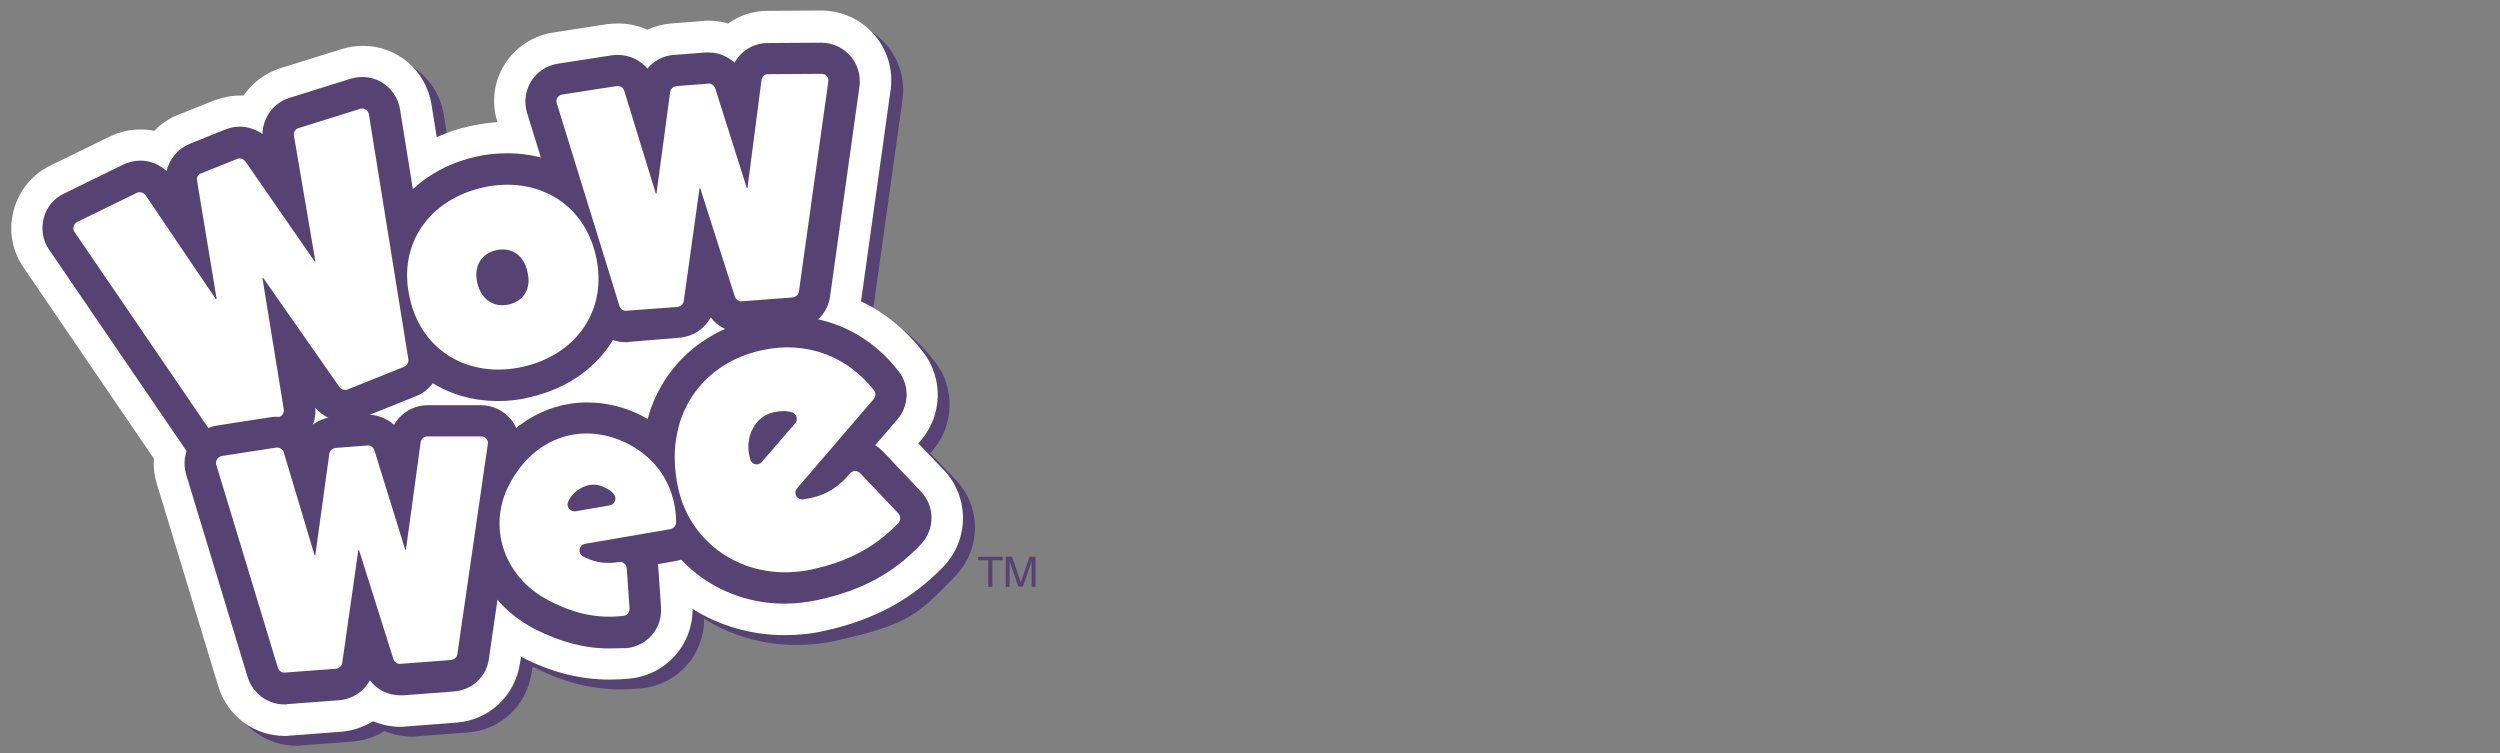
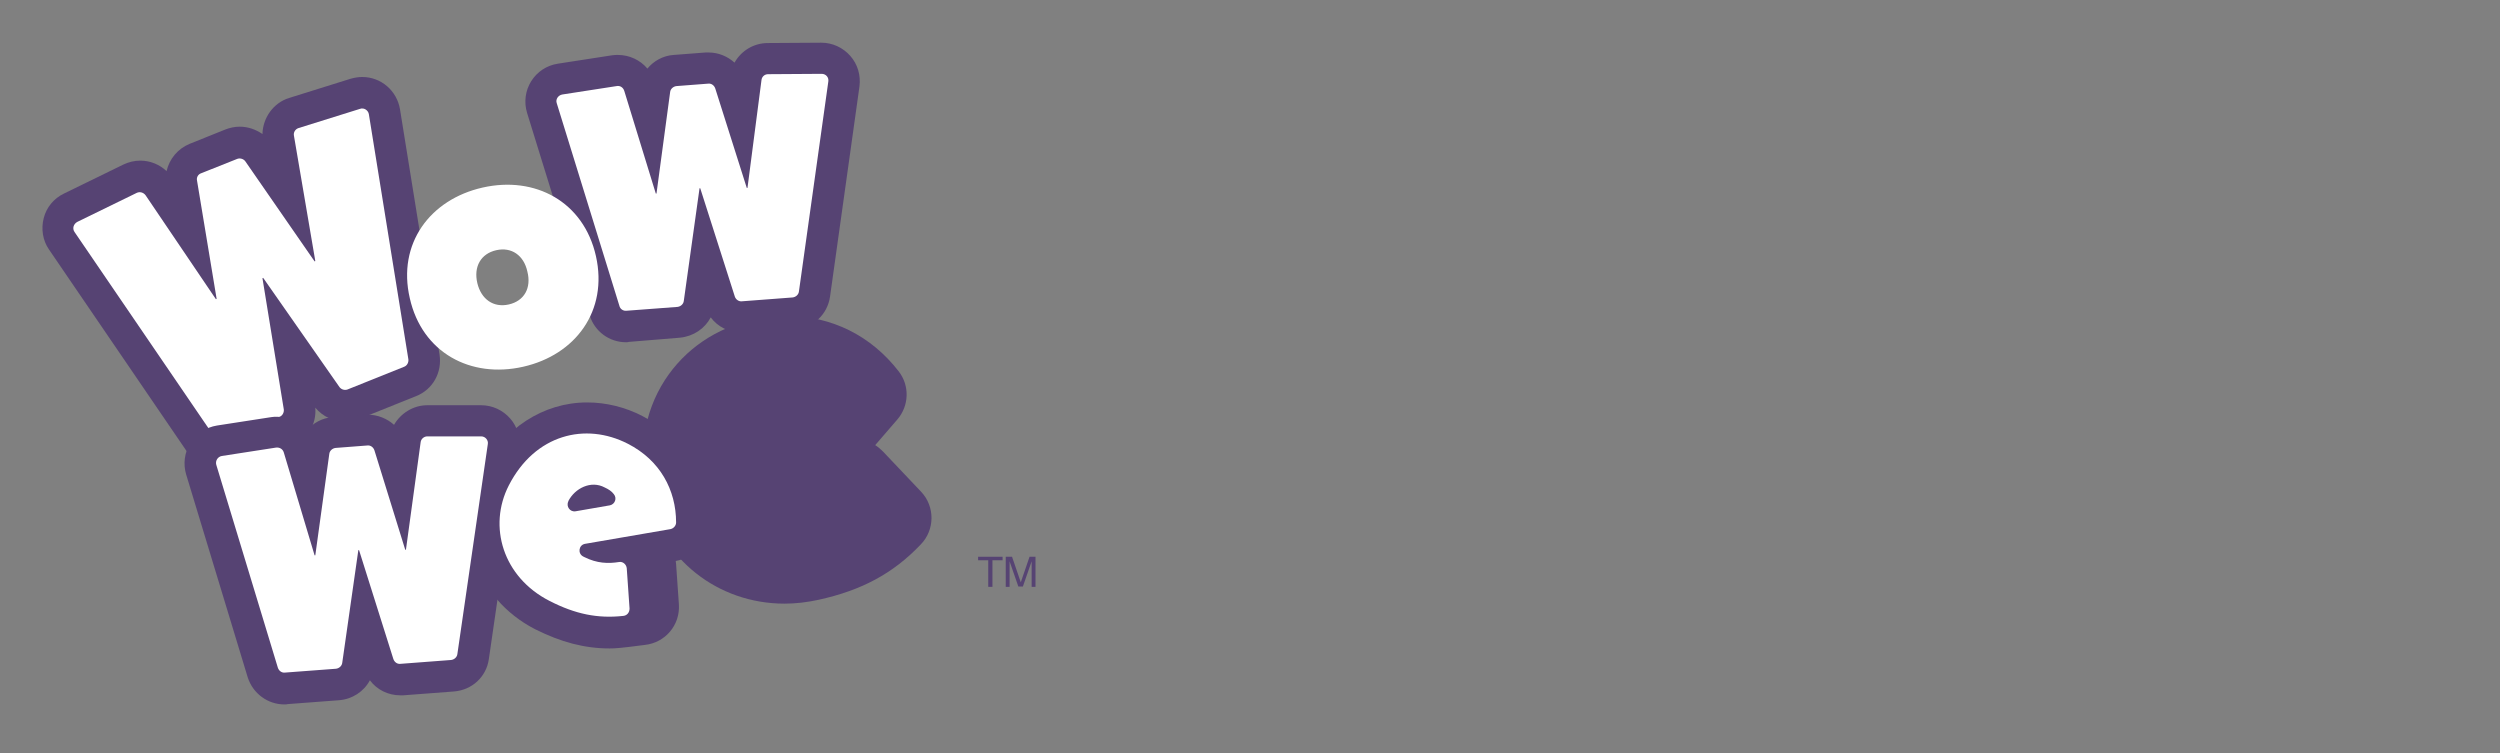
<svg xmlns="http://www.w3.org/2000/svg" version="1.1" id="Layer_1" x="0px" y="0px" viewBox="0 0 714.4 215.2" style="enable-background:new 0 0 714.4 215.2;" xml:space="preserve">
  <rect x="0" y="0" width="714.4" height="215.2" fill="#808080" stroke="none" />
  <style type="text/css">
	.st0{fill:#564373;}
	.st1{fill:#FFFFFF;}
</style>
  <g>
-     <path class="st0" d="M273.1,137.1l-7.3-7.6l0.8-0.9c6.1-7.2,6.4-17.7,0.6-25.2c-5-6.4-11-11.3-17.8-14.5c0-0.1,0-0.2,0.1-0.4   l8.4-60c0.8-5.7-0.9-11.5-4.7-15.8c-3.8-4.3-9.3-6.8-15.1-6.8l-15.3,0.1c-4.1,0-8,1.3-11.2,3.6c-1.8-0.5-3.7-0.8-5.6-0.8   c-0.5,0-1.1,0-1.6,0.1l-9.1,0.7c-2.4,0.2-4.7,0.8-6.8,1.8c-2.6-1.2-5.5-1.8-8.4-1.8c-1,0-2.1,0.1-3.1,0.2l-15.5,2.4   c-5.7,0.9-10.7,4.2-13.8,9.1c-3.1,4.9-3.8,10.9-2.1,16.4l0,0.1c-2.7,0.2-5.4,0.6-8.1,1.2c-3.3,0.7-6.3,1.8-9.2,3.1l-1.5-9.4   c-1.6-9.7-9.8-16.7-19.6-16.7c-2,0-4,0.3-6,0.9l-17.6,5.5c-4.4,1.4-8,4.2-10.5,7.8c-0.3,0-0.7,0-1,0c-2.5,0-5,0.5-7.4,1.4   l-10.3,4.1c-2.6,1-4.9,2.6-6.8,4.6c-1.3-0.3-2.6-0.4-4-0.4c-3,0-6,0.7-8.7,2l-17,8.3c-5.2,2.5-9,7.2-10.5,12.8   C5.7,68.4,6.7,74.4,10,79.2l37.3,54.7c-0.2,2.4,0.1,4.8,0.8,7.1l17.6,58c2.6,8.4,10.2,14.1,19,14.1c0.5,0,1,0,1.5-0.1l14.6-1.1   c3.3-0.3,6.4-1.3,9.1-3c2.4,1,5.1,1.6,7.8,1.6c0.5,0,1,0,1.5-0.1l14.5-1.1c9.4-0.7,16.8-7.7,18.2-17l0.3-1.8c0,0,0,0,0,0   c8.6,4.4,16.7,6.5,25.4,6.5c1.9,0,3.8-0.1,5.8-0.3c10.3-1.1,17.9-9.7,17.8-19.9c7.6,4.8,16.7,7.5,26.4,7.5c3.9,0,7.8-0.4,11.6-1.3   c20.4-4.5,23.3-7.5,33.8-18.4C280.4,156.9,280.5,144.8,273.1,137.1z" />
-     <path class="st1" d="M269.7,134.3l-7.3-7.6l0.8-0.9c6.1-7.2,6.4-17.7,0.6-25.2c-5-6.4-11-11.3-17.8-14.5c0-0.1,0-0.2,0.1-0.4   l8.4-60c0.8-5.7-0.9-11.5-4.7-15.8C246,5.5,240.5,3,234.6,3l-15.3,0.1c-4.1,0-8,1.3-11.2,3.6c-1.8-0.5-3.7-0.8-5.6-0.8   c-0.5,0-1.1,0-1.6,0.1l-9.1,0.7c-2.4,0.2-4.7,0.8-6.8,1.8c-2.6-1.2-5.5-1.8-8.4-1.8c-1,0-2.1,0.1-3.1,0.2l-15.5,2.4   c-5.7,0.9-10.7,4.2-13.8,9.1c-3.1,4.9-3.8,10.9-2.1,16.4l0,0.1c-2.7,0.2-5.4,0.6-8.1,1.2c-3.3,0.7-6.3,1.8-9.2,3.1l-1.5-9.4   c-1.6-9.7-9.8-16.7-19.6-16.7c-2,0-4,0.3-6,0.9l-17.6,5.5c-4.4,1.4-8,4.2-10.5,7.8c-0.3,0-0.7,0-1,0c-2.5,0-5,0.5-7.4,1.4   l-10.3,4.1c-2.6,1-4.9,2.6-6.8,4.6c-1.3-0.3-2.6-0.4-4-0.4c-3,0-6,0.7-8.7,2l-17,8.3c-5.2,2.5-9,7.2-10.5,12.8   c-1.5,5.6-0.5,11.5,2.8,16.3l37.3,54.7c-0.2,2.4,0.1,4.8,0.8,7.1l17.6,58c2.6,8.4,10.2,14.1,19,14.1c0.5,0,1,0,1.5-0.1l14.6-1.1   c3.3-0.3,6.4-1.3,9.1-3c2.4,1,5.1,1.6,7.8,1.6c0.5,0,1,0,1.5-0.1l14.5-1.1c9.4-0.7,16.8-7.7,18.2-17l0.3-1.8c0,0,0,0,0,0   c8.6,4.4,16.7,6.5,25.4,6.5c1.9,0,3.8-0.1,5.8-0.3c10.3-1.1,17.9-9.7,17.8-19.9c7.6,4.8,16.7,7.5,26.4,7.5c3.9,0,7.8-0.4,11.6-1.3   c13.9-3.1,24.7-8.9,33.8-18.4C277,154.1,277,142,269.7,134.3z" />
    <g>
      <path class="st0" d="M63,134.7c-3.6,0-7-1.8-9-4.8L14,71.3c-1.8-2.6-2.3-5.9-1.5-9c0.8-3.1,2.9-5.6,5.8-7l17-8.3    c1.5-0.7,3.1-1.1,4.8-1.1c2.8,0,5.5,1.1,7.5,3c0.8-3.5,3.2-6.4,6.6-7.8L64.4,37c1.3-0.5,2.7-0.8,4.1-0.8c2.4,0,4.6,0.8,6.5,2.1    c0.1-4.6,3.1-8.9,7.6-10.3l17.6-5.5c1.1-0.3,2.2-0.5,3.3-0.5c5.4,0,9.9,3.9,10.8,9.2l11.3,70.1c0.8,5.1-1.9,10-6.7,11.9l-16.2,6.5    c-1.3,0.5-2.7,0.8-4.1,0.8c-3.3,0-6.4-1.5-8.5-4c0.4,4.8-2.3,9.2-6.8,11L67,133.9C65.7,134.4,64.4,134.7,63,134.7z" />
    </g>
    <g>
      <path class="st0" d="M178.9,97.8c-4.8,0-9-3.1-10.4-7.7l-17.9-57.9c-0.9-3-0.5-6.3,1.2-9c1.7-2.7,4.4-4.5,7.6-5l15.5-2.4    c0.6-0.1,1.1-0.1,1.7-0.1c3.3,0,6.4,1.5,8.4,3.9c1.8-2.2,4.5-3.7,7.5-3.9l9.1-0.7c0.3,0,0.6,0,0.9,0c2.8,0,5.4,1.1,7.4,2.9    c1.9-3.4,5.5-5.6,9.5-5.6l15.3-0.1c3.2,0,6.2,1.4,8.3,3.8c2.1,2.4,3,5.5,2.6,8.7l-8.4,60c-0.7,5.1-4.8,9-9.9,9.4L212.7,95    c-0.3,0-0.6,0-0.9,0c-3.5,0-6.7-1.6-8.7-4.3c-1.7,3.2-4.9,5.4-8.8,5.8l-14.6,1.2C179.5,97.8,179.2,97.8,178.9,97.8z" />
    </g>
    <g>
      <g>
-         <path class="st0" d="M142.3,114.6c-16.9,0-30.3-10.7-34-27.4c-4.5-19.9,7.1-37.7,27.6-42.4c3-0.7,6.1-1,9.1-1     c16.9,0,30.3,10.7,34,27.4c4.5,19.9-7.1,37.7-27.6,42.3C148.4,114.3,145.3,114.6,142.3,114.6L142.3,114.6z M142,79.3" />
-       </g>
+         </g>
    </g>
    <g>
      <path class="st1" d="M99.3,111.3c-0.8,0.3-1.8,0-2.3-0.7L75.2,79.4L75,79.5l6.1,37.5c0.1,0.9-0.4,1.8-1.2,2.1l-16.3,6.5    c-0.8,0.3-1.8,0-2.3-0.7l-40-58.6c-0.7-1-0.3-2.3,0.8-2.9l17-8.3c0.9-0.4,1.9-0.1,2.5,0.7l20.1,29.7l0.2-0.1l-5.6-33.8    c-0.2-0.9,0.3-1.8,1.2-2.1l10.3-4.1c0.8-0.3,1.8,0,2.3,0.7l19.8,28.6l0.2-0.1L84,38.8c-0.2-1,0.4-1.9,1.3-2.2l17.6-5.5    c1.1-0.4,2.3,0.4,2.5,1.5l11.3,70.1c0.1,0.9-0.4,1.8-1.2,2.1L99.3,111.3z" />
    </g>
    <g>
      <g>
        <path class="st1" d="M170.3,73.2c-3.5-15.6-17.4-23-32.4-19.6c-15,3.4-24.4,16-20.8,31.6c3.5,15.6,17.4,23,32.4,19.6     C164.5,101.4,173.8,88.8,170.3,73.2z M145.4,87c-4.4,1-7.9-1.5-9-6.1c-1.1-4.7,1-8.4,5.4-9.4c4.4-1,7.9,1.5,8.9,6.1     C151.9,82.3,149.8,86,145.4,87z" />
      </g>
    </g>
    <g>
      <path class="st1" d="M212,86.1c-0.9,0.1-1.7-0.5-2-1.3l-9.9-31l-0.2,0l-4.5,32.2c-0.1,0.9-0.9,1.6-1.8,1.7L179,88.8    c-0.9,0.1-1.8-0.5-2-1.4l-17.9-57.9c-0.4-1.1,0.4-2.3,1.6-2.5l15.5-2.4c1-0.2,1.9,0.4,2.2,1.4l9,29.3l0.2,0l3.9-29    c0.1-0.9,0.9-1.6,1.8-1.7l9.1-0.7c0.9-0.1,1.7,0.5,2,1.4l9,28.4l0.2,0l4-30.8c0.1-1,0.9-1.7,1.9-1.7l15.3-0.1c1.2,0,2.1,1,1.9,2.2    l-8.4,60c-0.1,0.9-0.9,1.6-1.8,1.7L212,86.1z" />
    </g>
    <g>
      <path class="st0" d="M81.3,201.3c-4.8,0-9-3.1-10.5-7.7l-17.6-58c-0.9-3-0.5-6.3,1.2-9c1.7-2.7,4.5-4.5,7.6-5l15.5-2.4    c0.5-0.1,1.1-0.1,1.7-0.1c3.3,0,6.4,1.5,8.4,4c1.8-2.2,4.5-3.7,7.5-3.9l9.1-0.7c0.3,0,0.6,0,0.9,0c2.8,0,5.5,1.1,7.5,2.9    c1.9-3.3,5.5-5.6,9.5-5.6l15.4,0c3.2,0,6.2,1.4,8.3,3.8c2.1,2.4,3,5.6,2.6,8.7l-8.7,60c-0.7,5.1-4.8,8.9-10,9.3l-14.5,1.1    c-0.3,0-0.6,0-0.8,0c-3.5,0-6.7-1.6-8.7-4.3c-1.7,3.2-5,5.4-8.8,5.7l-14.6,1.1C81.9,201.3,81.6,201.3,81.3,201.3z" />
    </g>
    <g>
      <path class="st0" d="M224.2,172.5c-19.1,0-35.3-12.8-39.3-31.1c-2.7-12.1-0.9-23.5,5.1-32.8c5.7-8.8,14.7-15,25.6-17.3    c3.1-0.7,6.3-1,9.4-1c12.6,0,23.9,5.6,31.8,15.8c3.2,4.1,3,9.9-0.4,13.8l-6.3,7.3c0.8,0.5,1.5,1.1,2.2,1.8l10.9,11.5    c4,4.2,4,10.9-0.1,15.1c-7.9,8.3-16.9,13.1-29.2,15.8C230.7,172.1,227.4,172.5,224.2,172.5C224.2,172.5,224.2,172.5,224.2,172.5z" />
    </g>
    <g>
-       <path class="st0" d="M174.2,185.3c-7.2,0-13.9-1.8-21.3-5.5c-17.1-8.8-23.9-28.6-15.4-45.1c6.4-12.3,17.7-19.7,30.3-19.7    c5.3,0,10.8,1.3,15.8,3.9c11.8,6.1,18.7,17.5,18.6,30.7c-0.1,5.3-3.9,9.8-9.1,10.7l-5.1,0.9c0,0.3,0.1,0.6,0.1,0.9l0.8,11.5    c0.4,5.9-3.9,11-9.8,11.6C177.4,185.2,175.8,185.3,174.2,185.3z" />
+       <path class="st0" d="M174.2,185.3c-7.2,0-13.9-1.8-21.3-5.5c-17.1-8.8-23.9-28.6-15.4-45.1c6.4-12.3,17.7-19.7,30.3-19.7    c5.3,0,10.8,1.3,15.8,3.9c11.8,6.1,18.7,17.5,18.6,30.7c-0.1,5.3-3.9,9.8-9.1,10.7c0,0.3,0.1,0.6,0.1,0.9l0.8,11.5    c0.4,5.9-3.9,11-9.8,11.6C177.4,185.2,175.8,185.3,174.2,185.3z" />
    </g>
    <g>
      <path class="st1" d="M114.4,189.7c-0.9,0.1-1.7-0.5-2-1.4l-9.8-31.1l-0.2,0l-4.6,32.2c-0.1,0.9-0.9,1.6-1.8,1.7l-14.6,1.1    c-0.9,0.1-1.7-0.5-2-1.4l-17.6-58c-0.3-1.1,0.4-2.3,1.6-2.5l15.5-2.4c1-0.1,1.9,0.4,2.2,1.4l8.8,29.4h0.2l4-29    c0.1-0.9,0.9-1.6,1.8-1.7l9.1-0.7c0.9-0.1,1.7,0.5,2,1.4l8.8,28.4l0.2,0l4.2-30.7c0.1-1,1-1.7,1.9-1.7l15.4,0    c1.2,0,2.1,1.1,1.9,2.2l-8.7,60c-0.1,0.9-0.9,1.6-1.8,1.7L114.4,189.7z" />
    </g>
    <g>
      <g>
        <path class="st1" d="M179.4,126.8c-12.1-6.2-26.5-2.7-34,11.9c-6,11.7-1.7,26.2,11.6,33c7.4,3.8,13.8,5.1,21.1,4.3     c1.1-0.1,1.8-1,1.8-2.1l-0.8-11.5c-0.1-1.1-1.1-2-2.2-1.8c-3.1,0.5-6.3,0.4-9.9-1.4c-0.1-0.1-0.3-0.1-0.4-0.2     c-1.6-0.9-1.2-3.3,0.6-3.6l24.4-4.2c0.9-0.2,1.6-1,1.6-1.9C193.2,140,188.6,131.5,179.4,126.8z M174.3,144.4l-9.8,1.7     c-1.6,0.3-2.8-1.4-2.1-2.8c0,0,0,0,0-0.1c1.9-3.7,6.5-6,10.4-3.9c1.1,0.5,2,1.1,2.6,1.9C176.4,142.4,175.7,144.1,174.3,144.4z" />
      </g>
    </g>
    <g>
      <g>
-         <path class="st1" d="M256.7,146.7l-10.9-11.5c-0.8-0.8-2.2-0.8-2.9,0.1c-2.7,3.2-6,5.9-11.2,7c-0.7,0.1-1.4,0.3-2.2,0.4     c-1.8,0.2-2.9-1.8-1.7-3.2l21.9-25.5c0.6-0.7,0.6-1.7,0.1-2.4c-7.5-9.6-19.1-14.4-32.2-11.5c-17,3.7-28.3,18.9-23.8,39.4     c3.6,16.5,19.8,27.2,38.3,23.2c10.5-2.3,18-6.4,24.7-13.3C257.4,148.6,257.4,147.4,256.7,146.7z M217.7,132     c-1,1.2-2.9,0.8-3.3-0.7c-0.1-0.4-0.2-0.8-0.3-1.2c-1.1-5.2,1.5-11.1,7-12.3c2-0.4,3.7-0.5,5.4,0.1c1.2,0.5,1.6,2.1,0.7,3.1     L217.7,132z" />
-       </g>
+         </g>
    </g>
  </g>
  <g>
    <path class="st0" d="M286.5,159.1v1h-2.9v7.6h-1.2v-7.6h-2.9v-1H286.5z" />
    <path class="st0" d="M287.5,159.1h1.7l2.5,7.3l2.5-7.3h1.7v8.6h-1.1v-5.1c0-0.2,0-0.5,0-0.9c0-0.4,0-0.8,0-1.3l-2.5,7.2H291   l-2.5-7.2v0.3c0,0.2,0,0.5,0,1c0,0.4,0,0.7,0,0.9v5.1h-1.1V159.1z" />
  </g>
</svg>